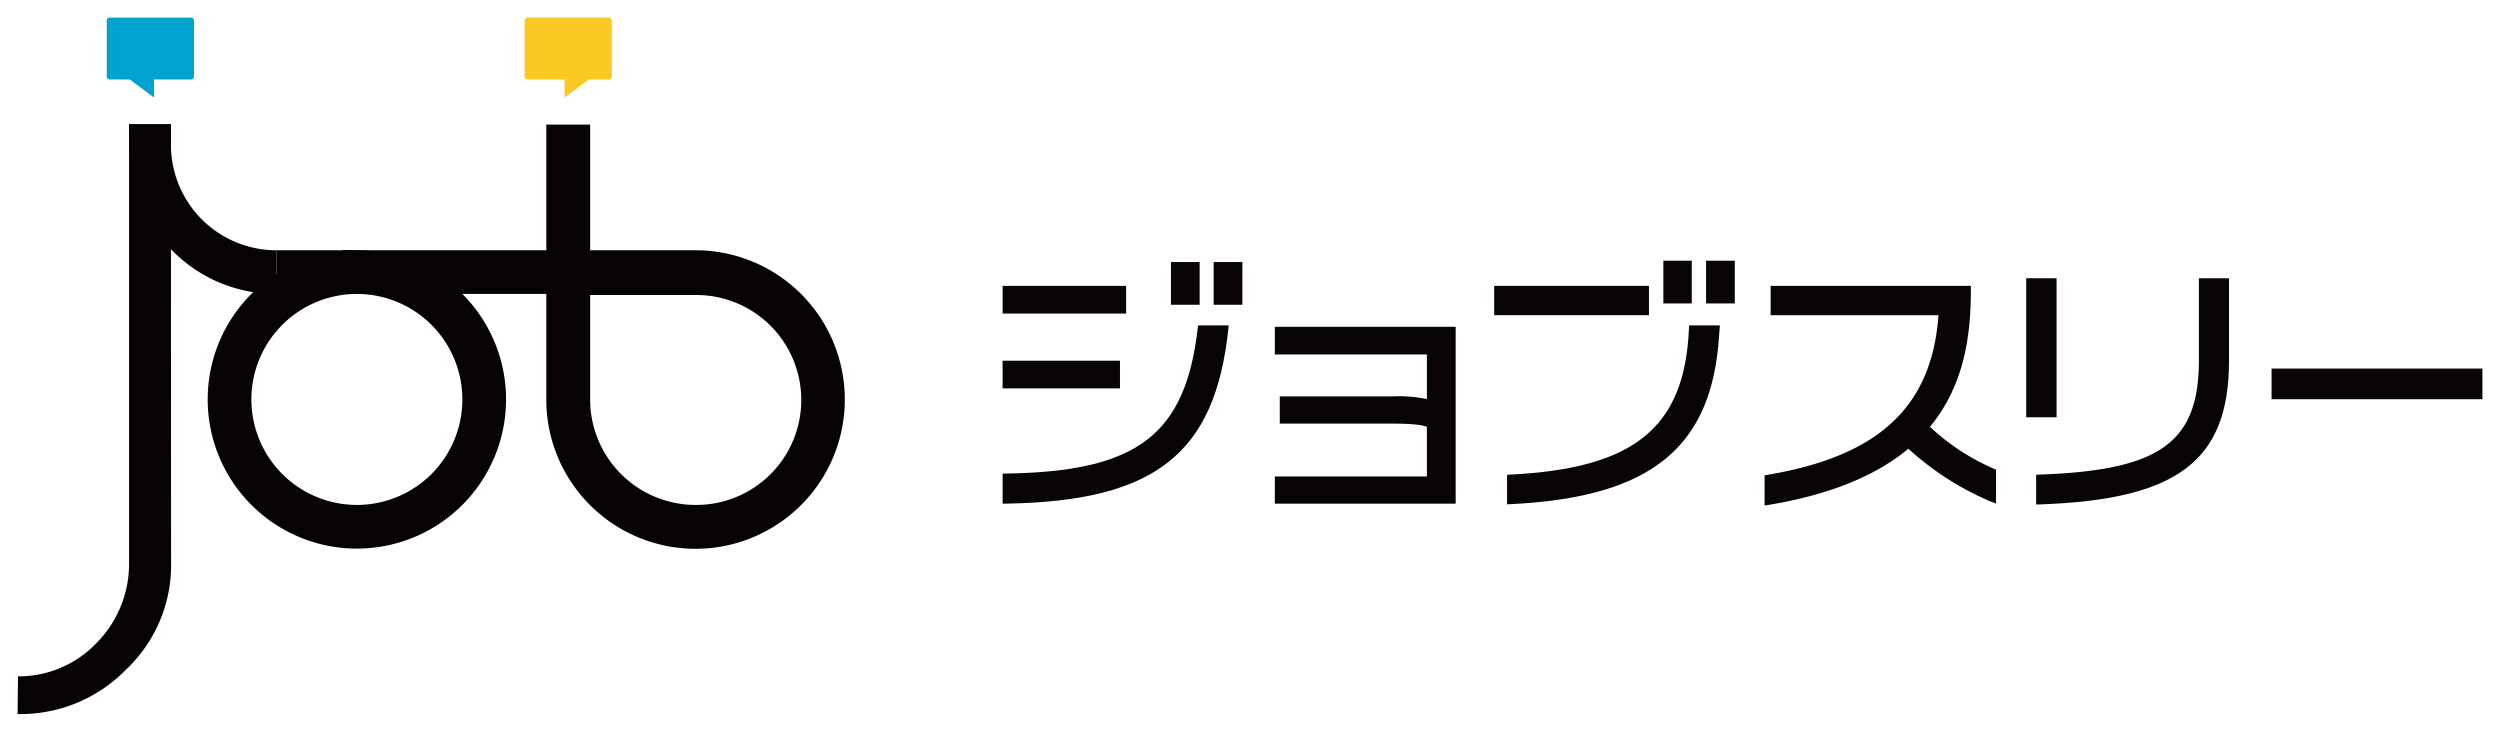
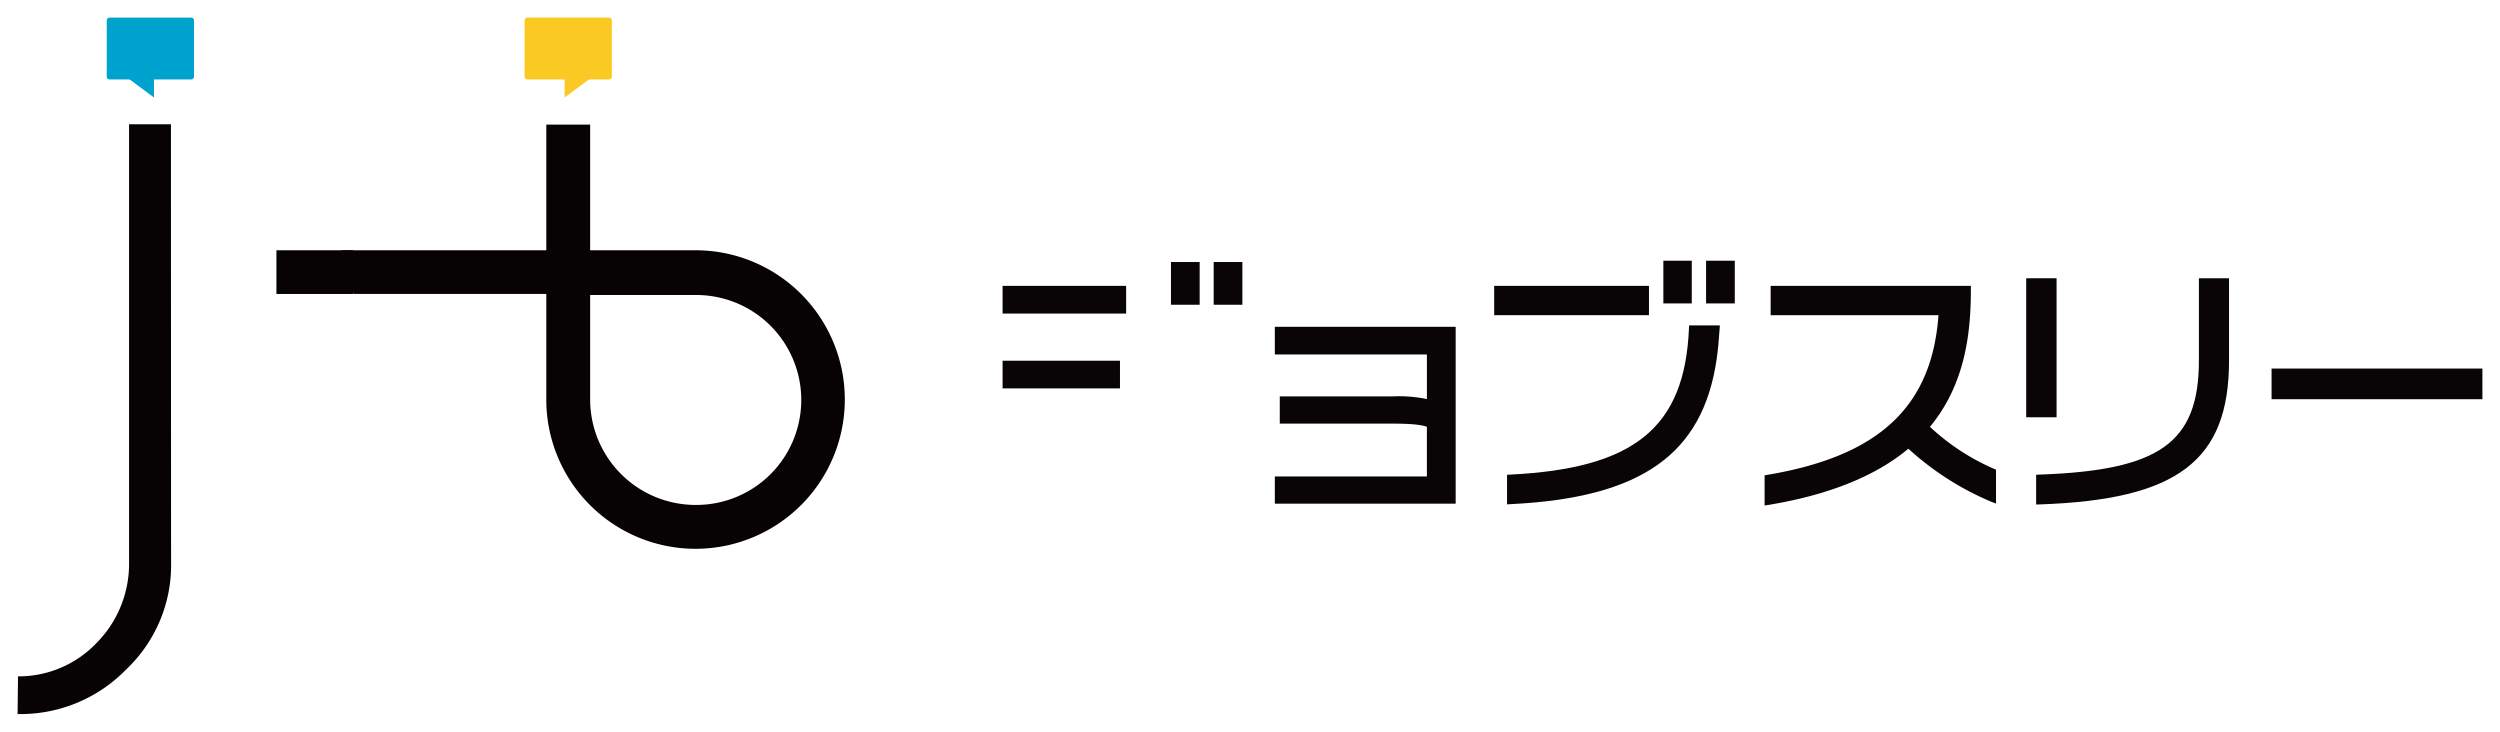
<svg xmlns="http://www.w3.org/2000/svg" id="グループ_106" data-name="グループ 106" width="590.829" height="172.906" viewBox="0 0 590.829 172.906">
  <defs>
    <clipPath id="clip-path">
      <rect id="長方形_859" data-name="長方形 859" width="590.829" height="172.906" fill="none" />
    </clipPath>
  </defs>
  <g id="グループ_99" data-name="グループ 99" clip-path="url(#clip-path)">
    <path id="パス_325" data-name="パス 325" d="M246.563,69.752H282.5V80.282a33.107,33.107,0,0,0-8.072-.634H247.731V86.09h26.633c4.228,0,6.845.241,8.133.755V98.581H246.563v6.431H289.3V63.2h-42.74Z" transform="translate(54.721 14.026)" fill="#090406" />
    <path id="パス_326" data-name="パス 326" d="M380.363,88.6c8.556-10.328,9.673-22.789,9.673-32.533v-.775H342.716v6.934h39.66c-1.56,21.642-14.073,33.3-40.445,37.727l-.644.111V107.2l.9-.141c14.222-2.346,25.345-6.815,33.077-13.287a68.04,68.04,0,0,0,19.658,12.563l1.057.4V98.715l-.494-.2A52.958,52.958,0,0,1,380.363,88.6" transform="translate(75.744 12.271)" fill="#090406" />
    <rect id="長方形_849" data-name="長方形 849" width="7.176" height="32.855" transform="translate(478.856 65.76)" fill="#090406" />
    <path id="パス_327" data-name="パス 327" d="M432.274,73.153c0,19.508-9.16,26.081-37.727,27.067l-.744.031v7.036l.805-.021c32.643-1.107,44.783-10.317,44.783-33.992V53.817h-7.117Z" transform="translate(87.399 11.944)" fill="#090406" />
    <rect id="長方形_850" data-name="長方形 850" width="49.827" height="7.247" transform="translate(536.845 87.1)" fill="#090406" />
    <rect id="長方形_851" data-name="長方形 851" width="36.58" height="6.925" transform="translate(353.122 67.562)" fill="#090406" />
    <rect id="長方形_852" data-name="長方形 852" width="6.715" height="10.096" transform="translate(393.104 61.614)" fill="#090406" />
    <rect id="長方形_853" data-name="長方形 853" width="6.784" height="10.096" transform="translate(403.201 61.614)" fill="#090406" />
    <path id="パス_328" data-name="パス 328" d="M334.465,63.68c-1.007,23.393-12.854,33.067-42.257,34.516l-.734.04v6.986l.815-.04c30.882-1.5,45.457-11.757,48.73-34.314.3-2.1.523-4.43.694-7.107l.05-.826H334.5Z" transform="translate(64.688 13.967)" fill="#090406" />
    <rect id="長方形_854" data-name="長方形 854" width="29.201" height="6.542" transform="translate(236.942 67.562)" fill="#090406" />
    <rect id="長方形_855" data-name="長方形 855" width="27.742" height="6.542" transform="translate(236.942 85.248)" fill="#090406" />
    <rect id="長方形_856" data-name="長方形 856" width="6.784" height="10.096" transform="translate(286.828 61.925)" fill="#090406" />
    <rect id="長方形_857" data-name="長方形 857" width="6.784" height="10.096" transform="translate(276.733 61.925)" fill="#090406" />
-     <path id="パス_329" data-name="パス 329" d="M240.017,63.62c-2.9,25.235-14.333,33.892-45.336,34.324l-.765.011v7.117l.784-.011c35.2-.563,49.443-11.746,52.554-41.27l.09-.855H240.1Z" transform="translate(43.037 13.968)" fill="#090406" />
    <path id="パス_330" data-name="パス 330" d="M41.265,4.072V17.355a.671.671,0,0,1-.671.671H21.316a.671.671,0,0,1-.671-.671V4.072a.671.671,0,0,1,.671-.671H40.594a.671.671,0,0,1,.671.671" transform="translate(4.582 0.755)" fill="#00a2ce" />
    <path id="パス_331" data-name="パス 331" d="M21.343,12.583l10.309,7.669V12.583Z" transform="translate(4.737 2.793)" fill="#00a2ce" />
    <path id="パス_332" data-name="パス 332" d="M101.462,4.072V17.355a.671.671,0,0,0,.671.671h19.278a.671.671,0,0,0,.671-.671V4.072a.671.671,0,0,0-.671-.671H102.133a.671.671,0,0,0-.671.671" transform="translate(22.518 0.755)" fill="#fbc923" />
    <path id="パス_333" data-name="パス 333" d="M109.2,12.583v7.669l10.309-7.669Z" transform="translate(24.236 2.793)" fill="#fbc923" />
    <path id="パス_334" data-name="パス 334" d="M68.873,64.126h45.573V89.645A35.275,35.275,0,1,0,149.737,53.8H124.808V24.094H114.446V53.8H66.072v.029Zm80.864,49.859a24.929,24.929,0,0,1-24.929-24.929V64.374h24.929a24.806,24.806,0,1,1,0,49.611" transform="translate(14.664 5.347)" fill="#070203" />
    <path id="パス_335" data-name="パス 335" d="M3.5,154.512A25.469,25.469,0,0,0,22.181,146.5a26.547,26.547,0,0,0,7.565-18.8V24.037h9.9s.018,103.5.037,103.813a33.934,33.934,0,0,1-10.605,25.014A34.857,34.857,0,0,1,3.4,163.416Z" transform="translate(0.755 5.335)" fill="#070203" />
-     <path id="パス_336" data-name="パス 336" d="M75.424,48.4A35.255,35.255,0,1,0,110.68,83.66,35.255,35.255,0,0,0,75.424,48.4m0,60.184A24.929,24.929,0,1,1,100.353,83.66a24.929,24.929,0,0,1-24.929,24.929" transform="translate(8.915 10.743)" fill="#070203" />
-     <path id="パス_337" data-name="パス 337" d="M24.961,24.036l.05,5.436c.316,19.2,15.5,34.666,34.776,34.666V53.812A24.929,24.929,0,0,1,34.859,28.883V24.036Z" transform="translate(5.54 5.334)" fill="#070203" />
    <rect id="長方形_858" data-name="長方形 858" width="18.138" height="10.327" transform="translate(65.327 59.147)" fill="#070203" />
  </g>
</svg>